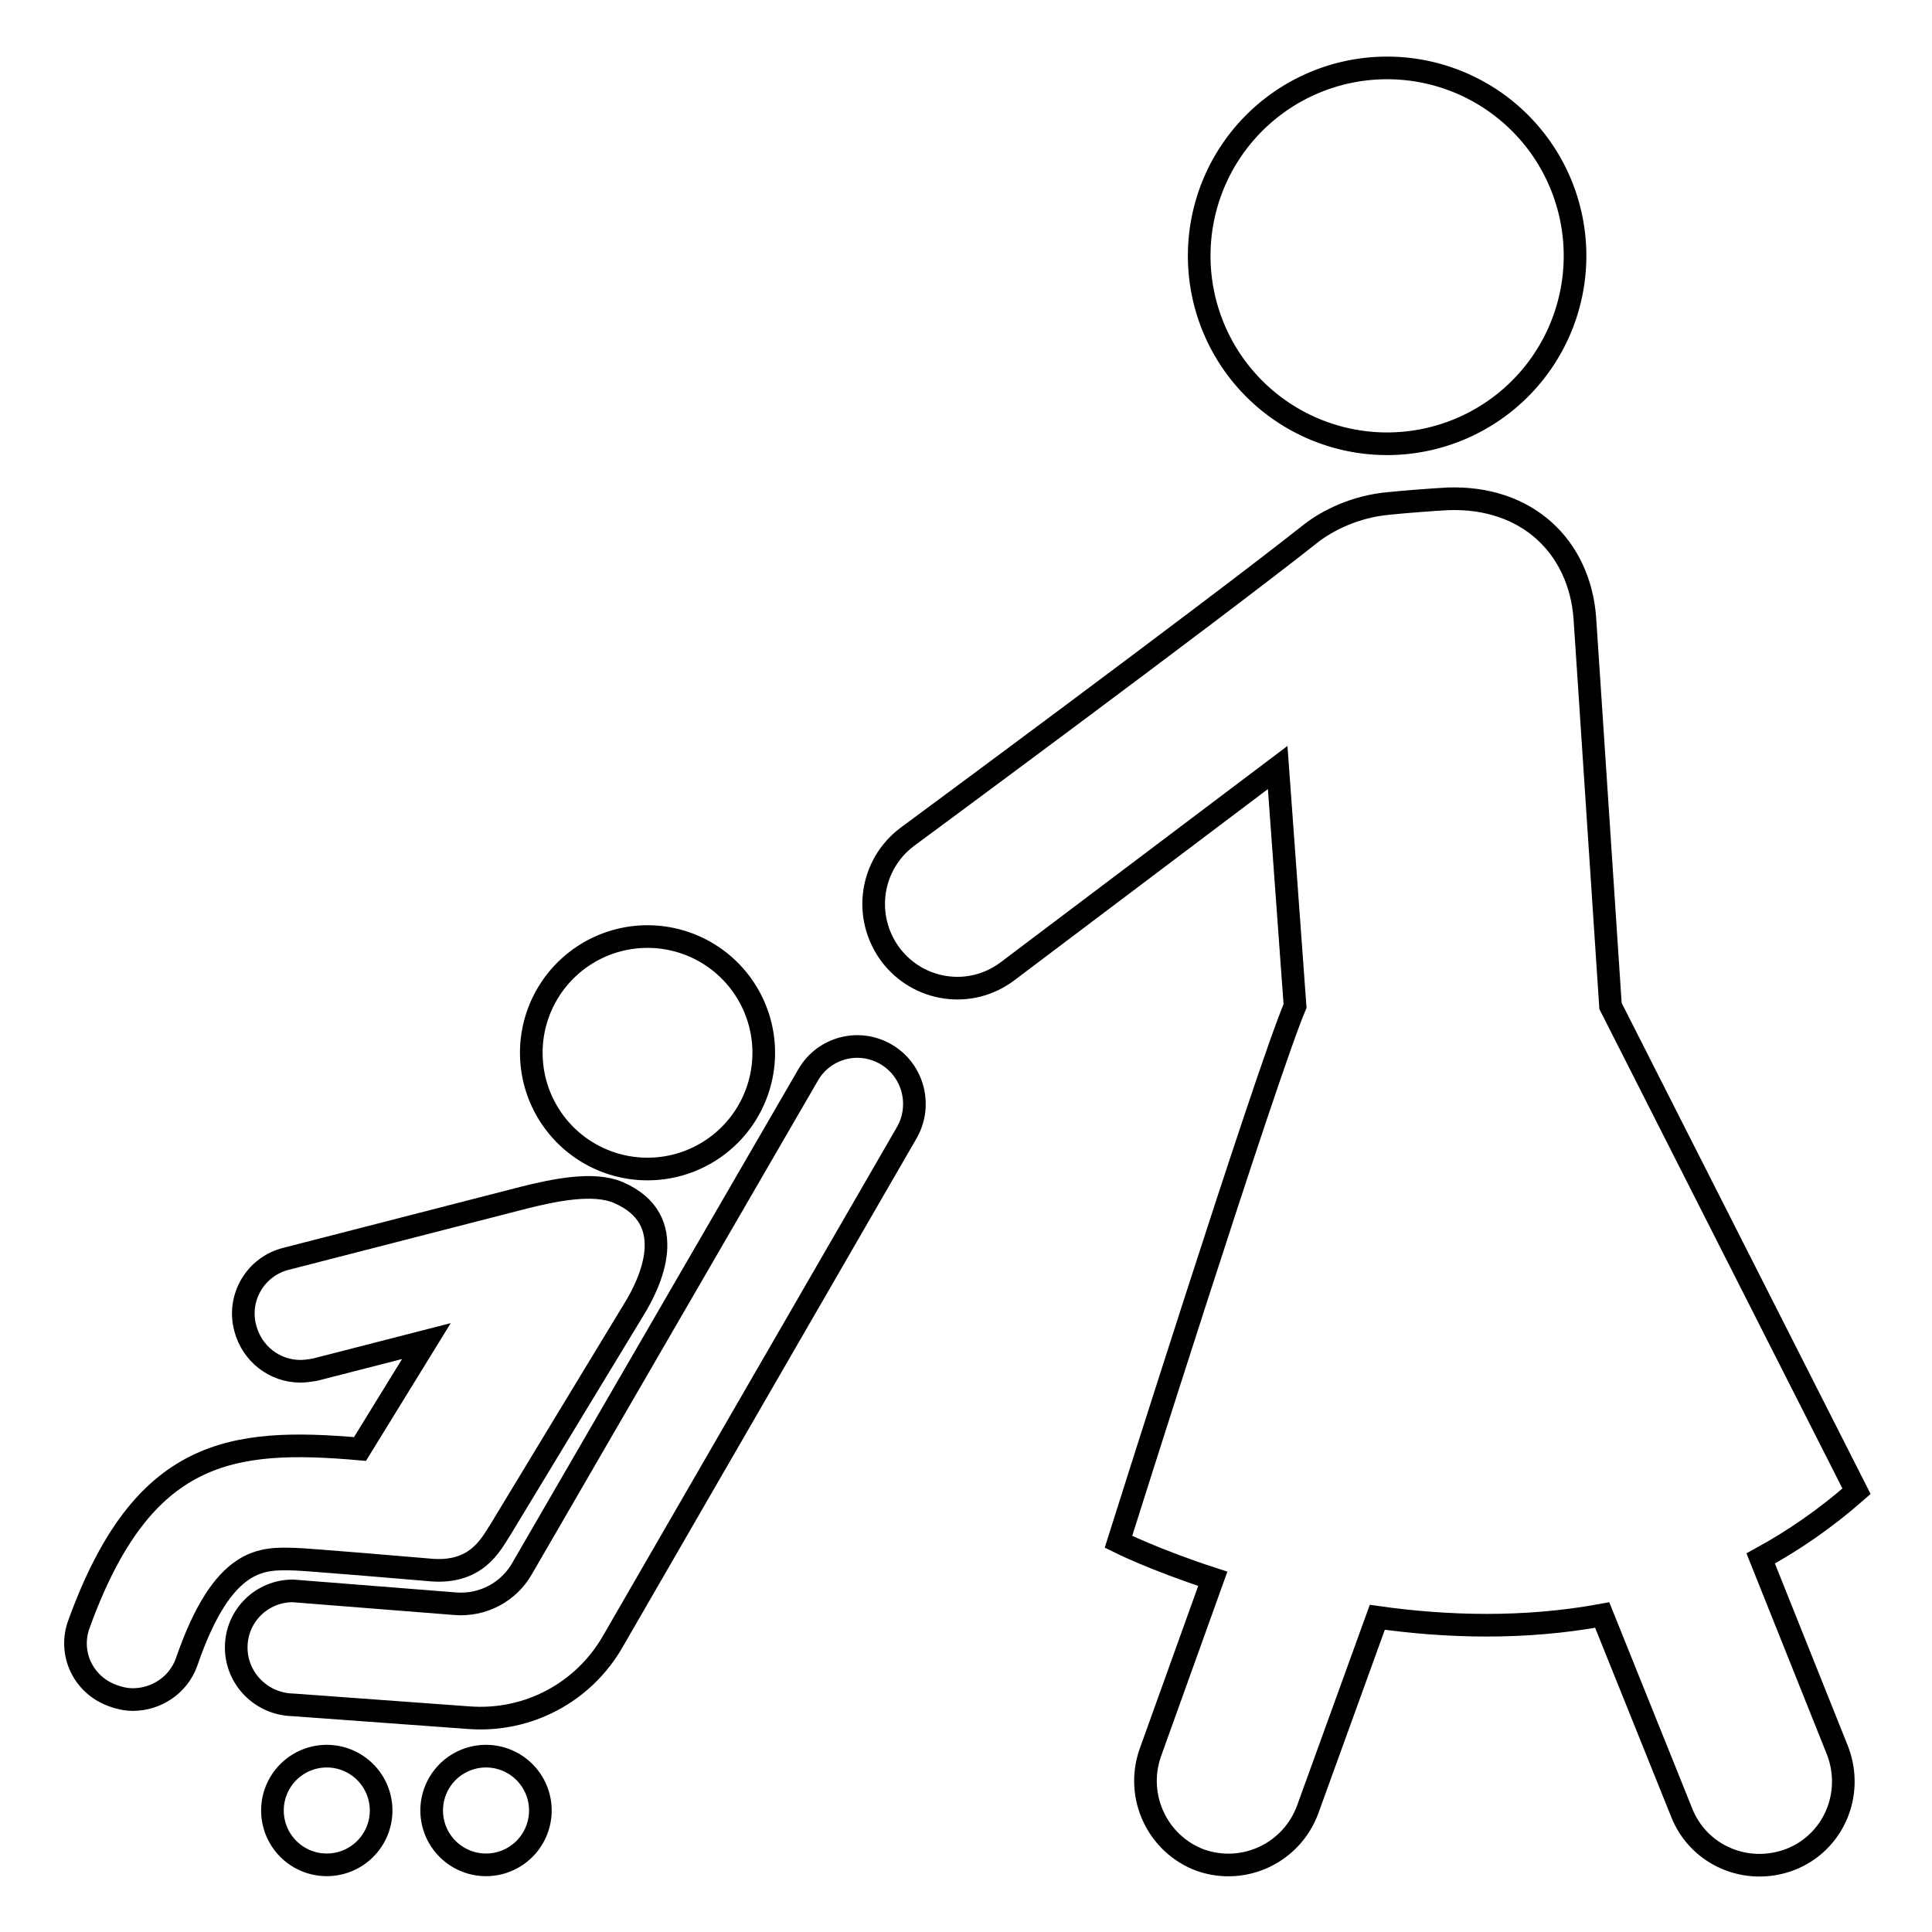
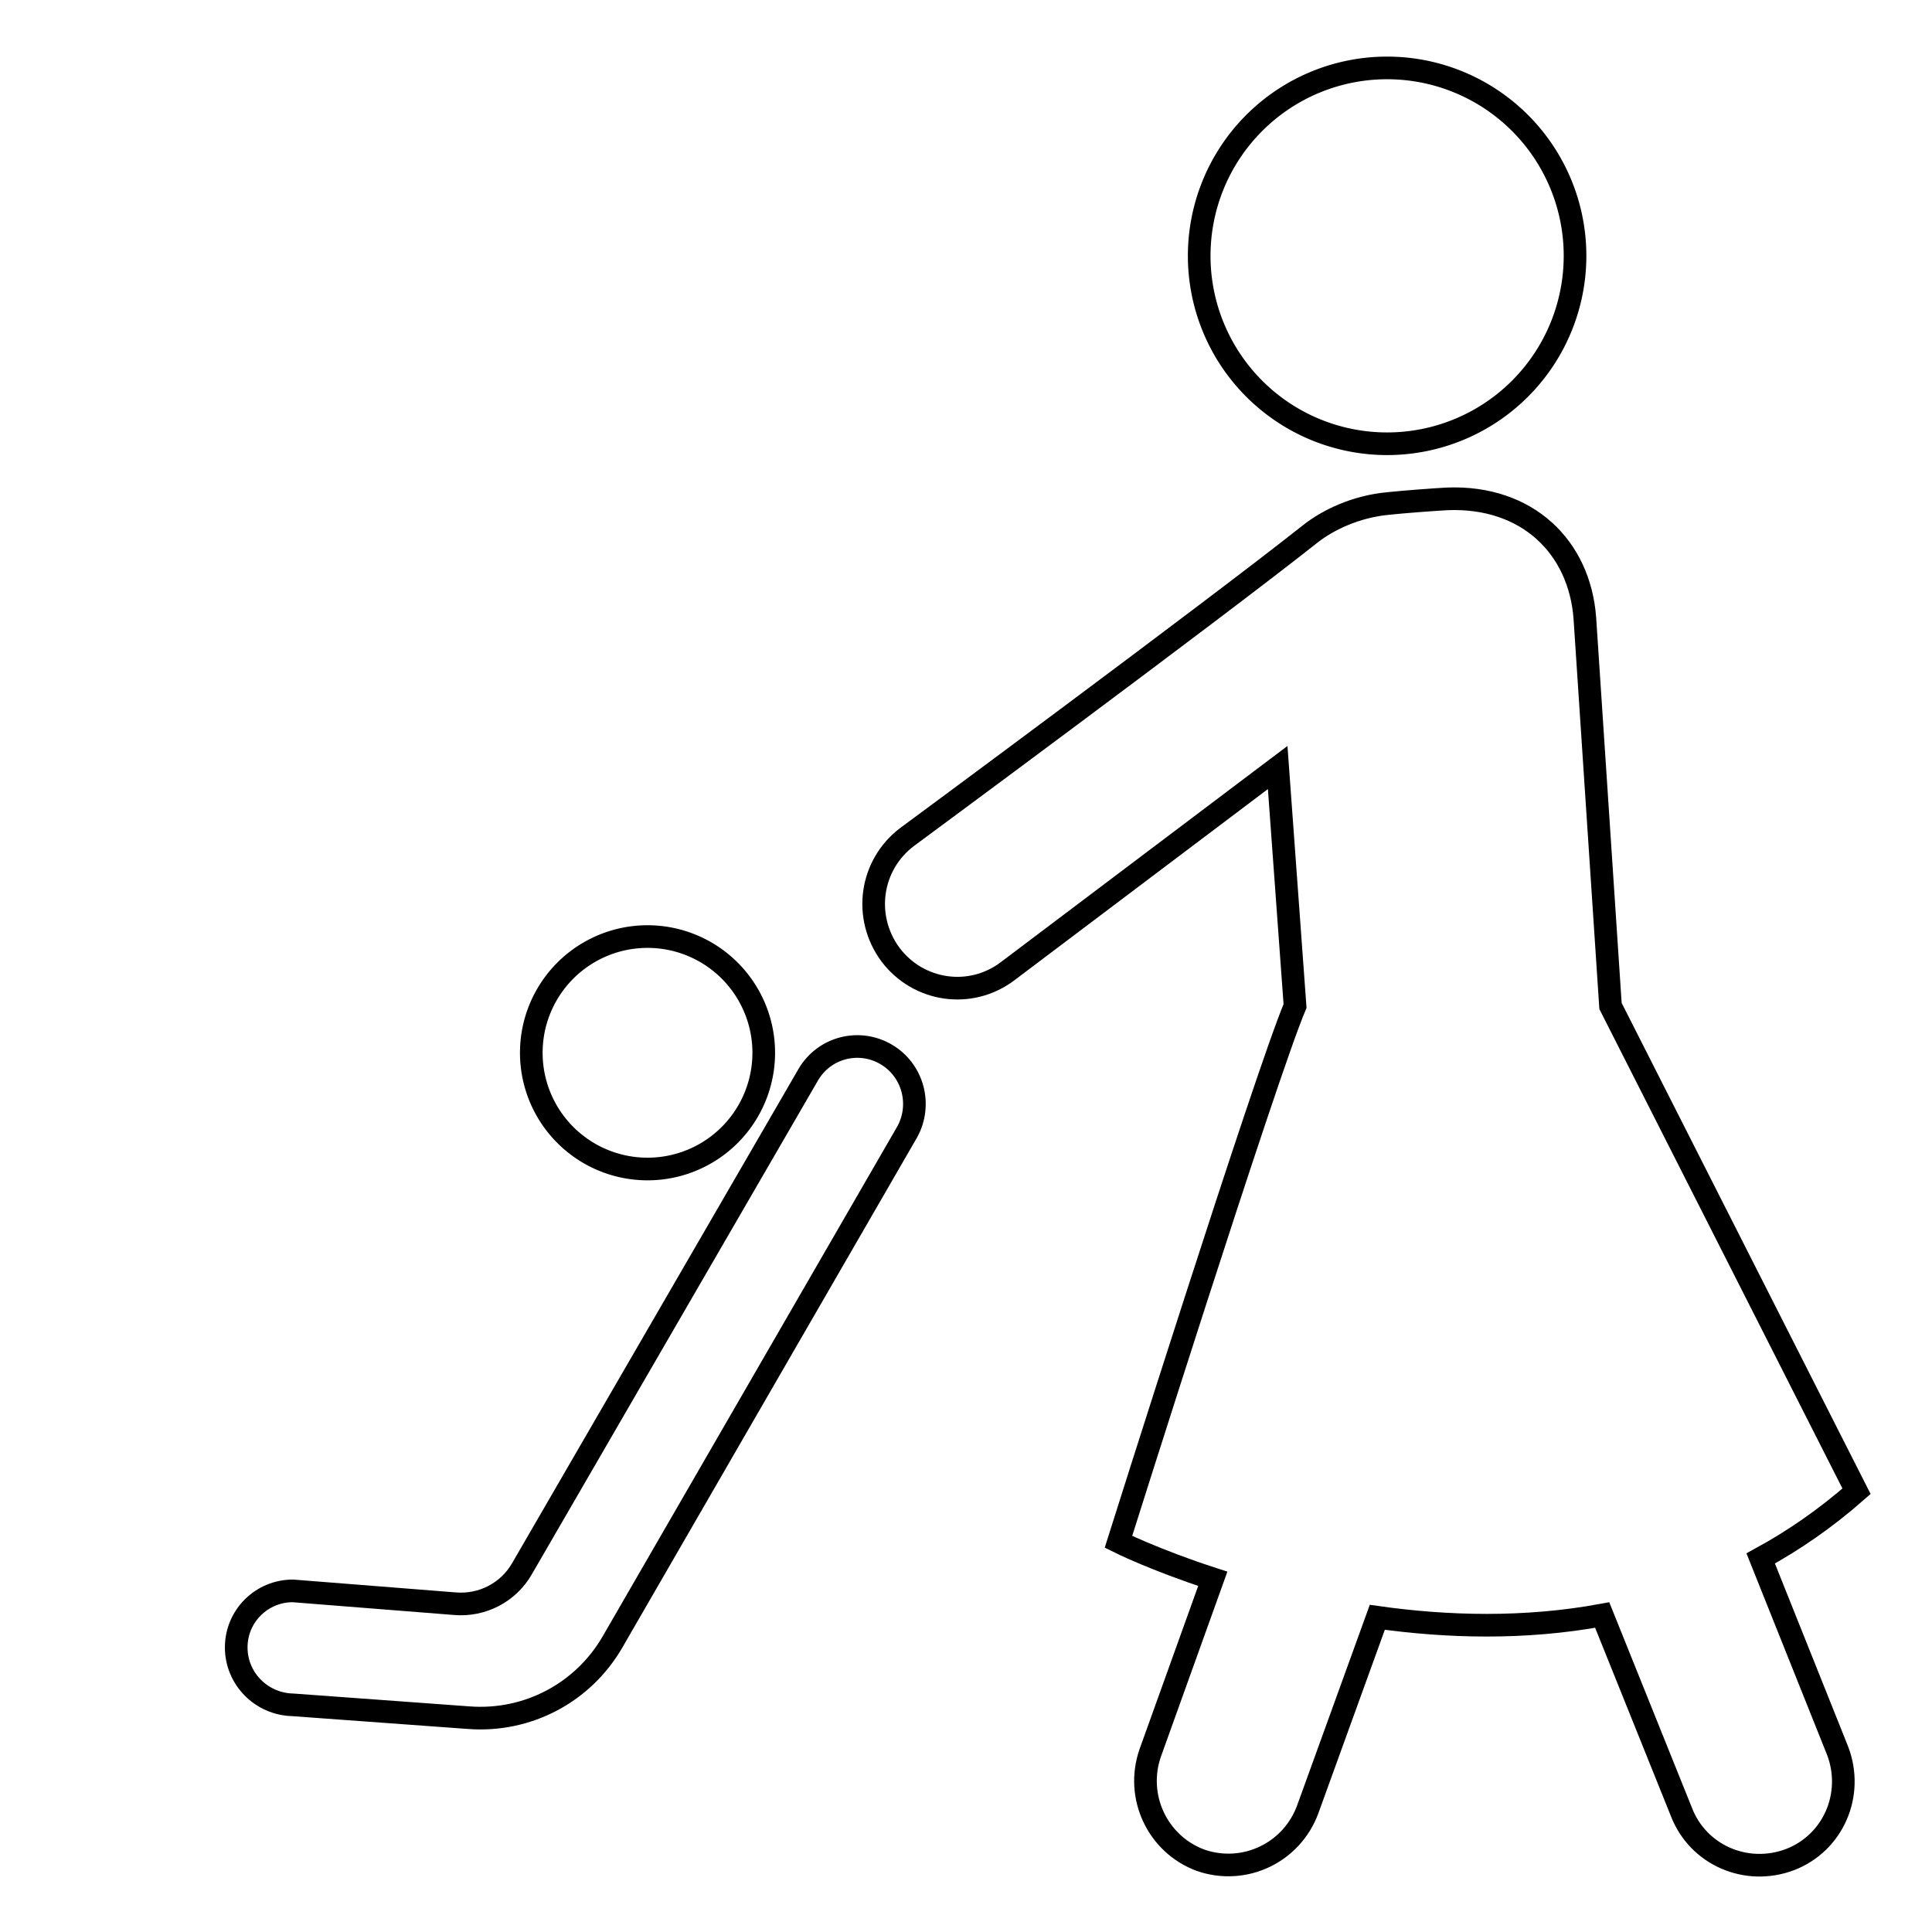
<svg xmlns="http://www.w3.org/2000/svg" version="1.1" x="0px" y="0px" viewBox="0 0 256 256" enable-background="new 0 0 256 256" xml:space="preserve">
  <g>
    <g>
      <g>
        <g>
          <path stroke-width="3" fill-opacity="0" stroke="#000000" d="M158.9 33.9a24.9 24.9 0 1 0 49.8 0a24.9 24.9 0 1 0 -49.8 0z" />
          <path stroke-width="3" fill-opacity="0" stroke="#000000" d="M233.3,206.5c4.4-2.4,8.6-5.3,12.7-8.9l-32.6-64.3L210,81.9c-0.7-9.4-7.6-16.2-18.2-15.8c-1.9,0.1-5.8,0.4-7.7,0.6c-4.6,0.4-8.2,2.3-10.3,3.9c-13.5,10.7-53.6,40.3-53.6,40.3c-4.9,3.7-5.9,10.6-2.2,15.6c3.7,4.9,10.6,5.9,15.5,2.2l35.8-27l2.3,31.6c-3.9,9.2-23.4,71-23.4,71s4.8,2.4,12.5,4.9l-8.3,23.1c-2,5.8,1,12.1,6.7,14.2c5.8,2,12.1-1,14.2-6.8l9.2-25.4c9.2,1.3,19.5,1.6,29.8-0.3l10.5,26.1c2.2,5.7,8.6,8.5,14.4,6.3c5.7-2.2,8.5-8.6,6.3-14.4L233.3,206.5z" />
-           <path stroke-width="3" fill-opacity="0" stroke="#000000" d="M57.2 239.9a7.2 7.2 0 1 0 14.4 0a7.2 7.2 0 1 0 -14.4 0z" />
-           <path stroke-width="3" fill-opacity="0" stroke="#000000" d="M36.1 239.9a7.2 7.2 0 1 0 14.4 0a7.2 7.2 0 1 0 -14.4 0z" />
-           <path stroke-width="3" fill-opacity="0" stroke="#000000" d="M39.1,206.6c1,0,16.6,1.3,17.6,1.4c6.4,0.7,8.3-3.3,9.6-5.3c4.4-7.3,17.7-29.2,17.7-29.2c2.1-3.4,6.3-11.9-2.1-15.5c-3.3-1.4-8.5-0.3-12.5,0.7l-31.5,8.1c-4,1-6.5,5.1-5.4,9.2c0.9,3.4,3.9,5.7,7.3,5.7c0.6,0,1.3-0.1,1.9-0.2l14.8-3.8L47.7,192c-17.1-1.5-28.8,0-37.2,23.1C9,219,11,223.3,15,224.7c0.8,0.3,1.7,0.5,2.6,0.5c3.1,0,6-1.9,7.1-4.9C29.6,206,34.9,206.5,39.1,206.6z" />
          <path stroke-width="3" fill-opacity="0" stroke="#000000" d="M70.4 139.5a15.4 15.4 0 1 0 30.8 0a15.4 15.4 0 1 0 -30.8 0z" />
          <path stroke-width="3" fill-opacity="0" stroke="#000000" d="M117.4,139.7c-3.6-2.1-8.2-0.9-10.3,2.7l-37.9,65.4c-1.8,3.2-5.3,5-8.9,4.7l-21.5-1.7c0,0,0,0,0,0c-4.1,0-7.5,3.3-7.5,7.5c0,4.1,3.3,7.5,7.5,7.6l23.3,1.7c7.8,0.6,15.2-3.3,19.1-10.1l39-67.5C122.2,146.4,121,141.8,117.4,139.7z" />
        </g>
      </g>
      <g />
      <g />
      <g />
      <g />
      <g />
      <g />
      <g />
      <g />
      <g />
      <g />
      <g />
      <g />
      <g />
      <g />
      <g />
    </g>
  </g>
</svg>